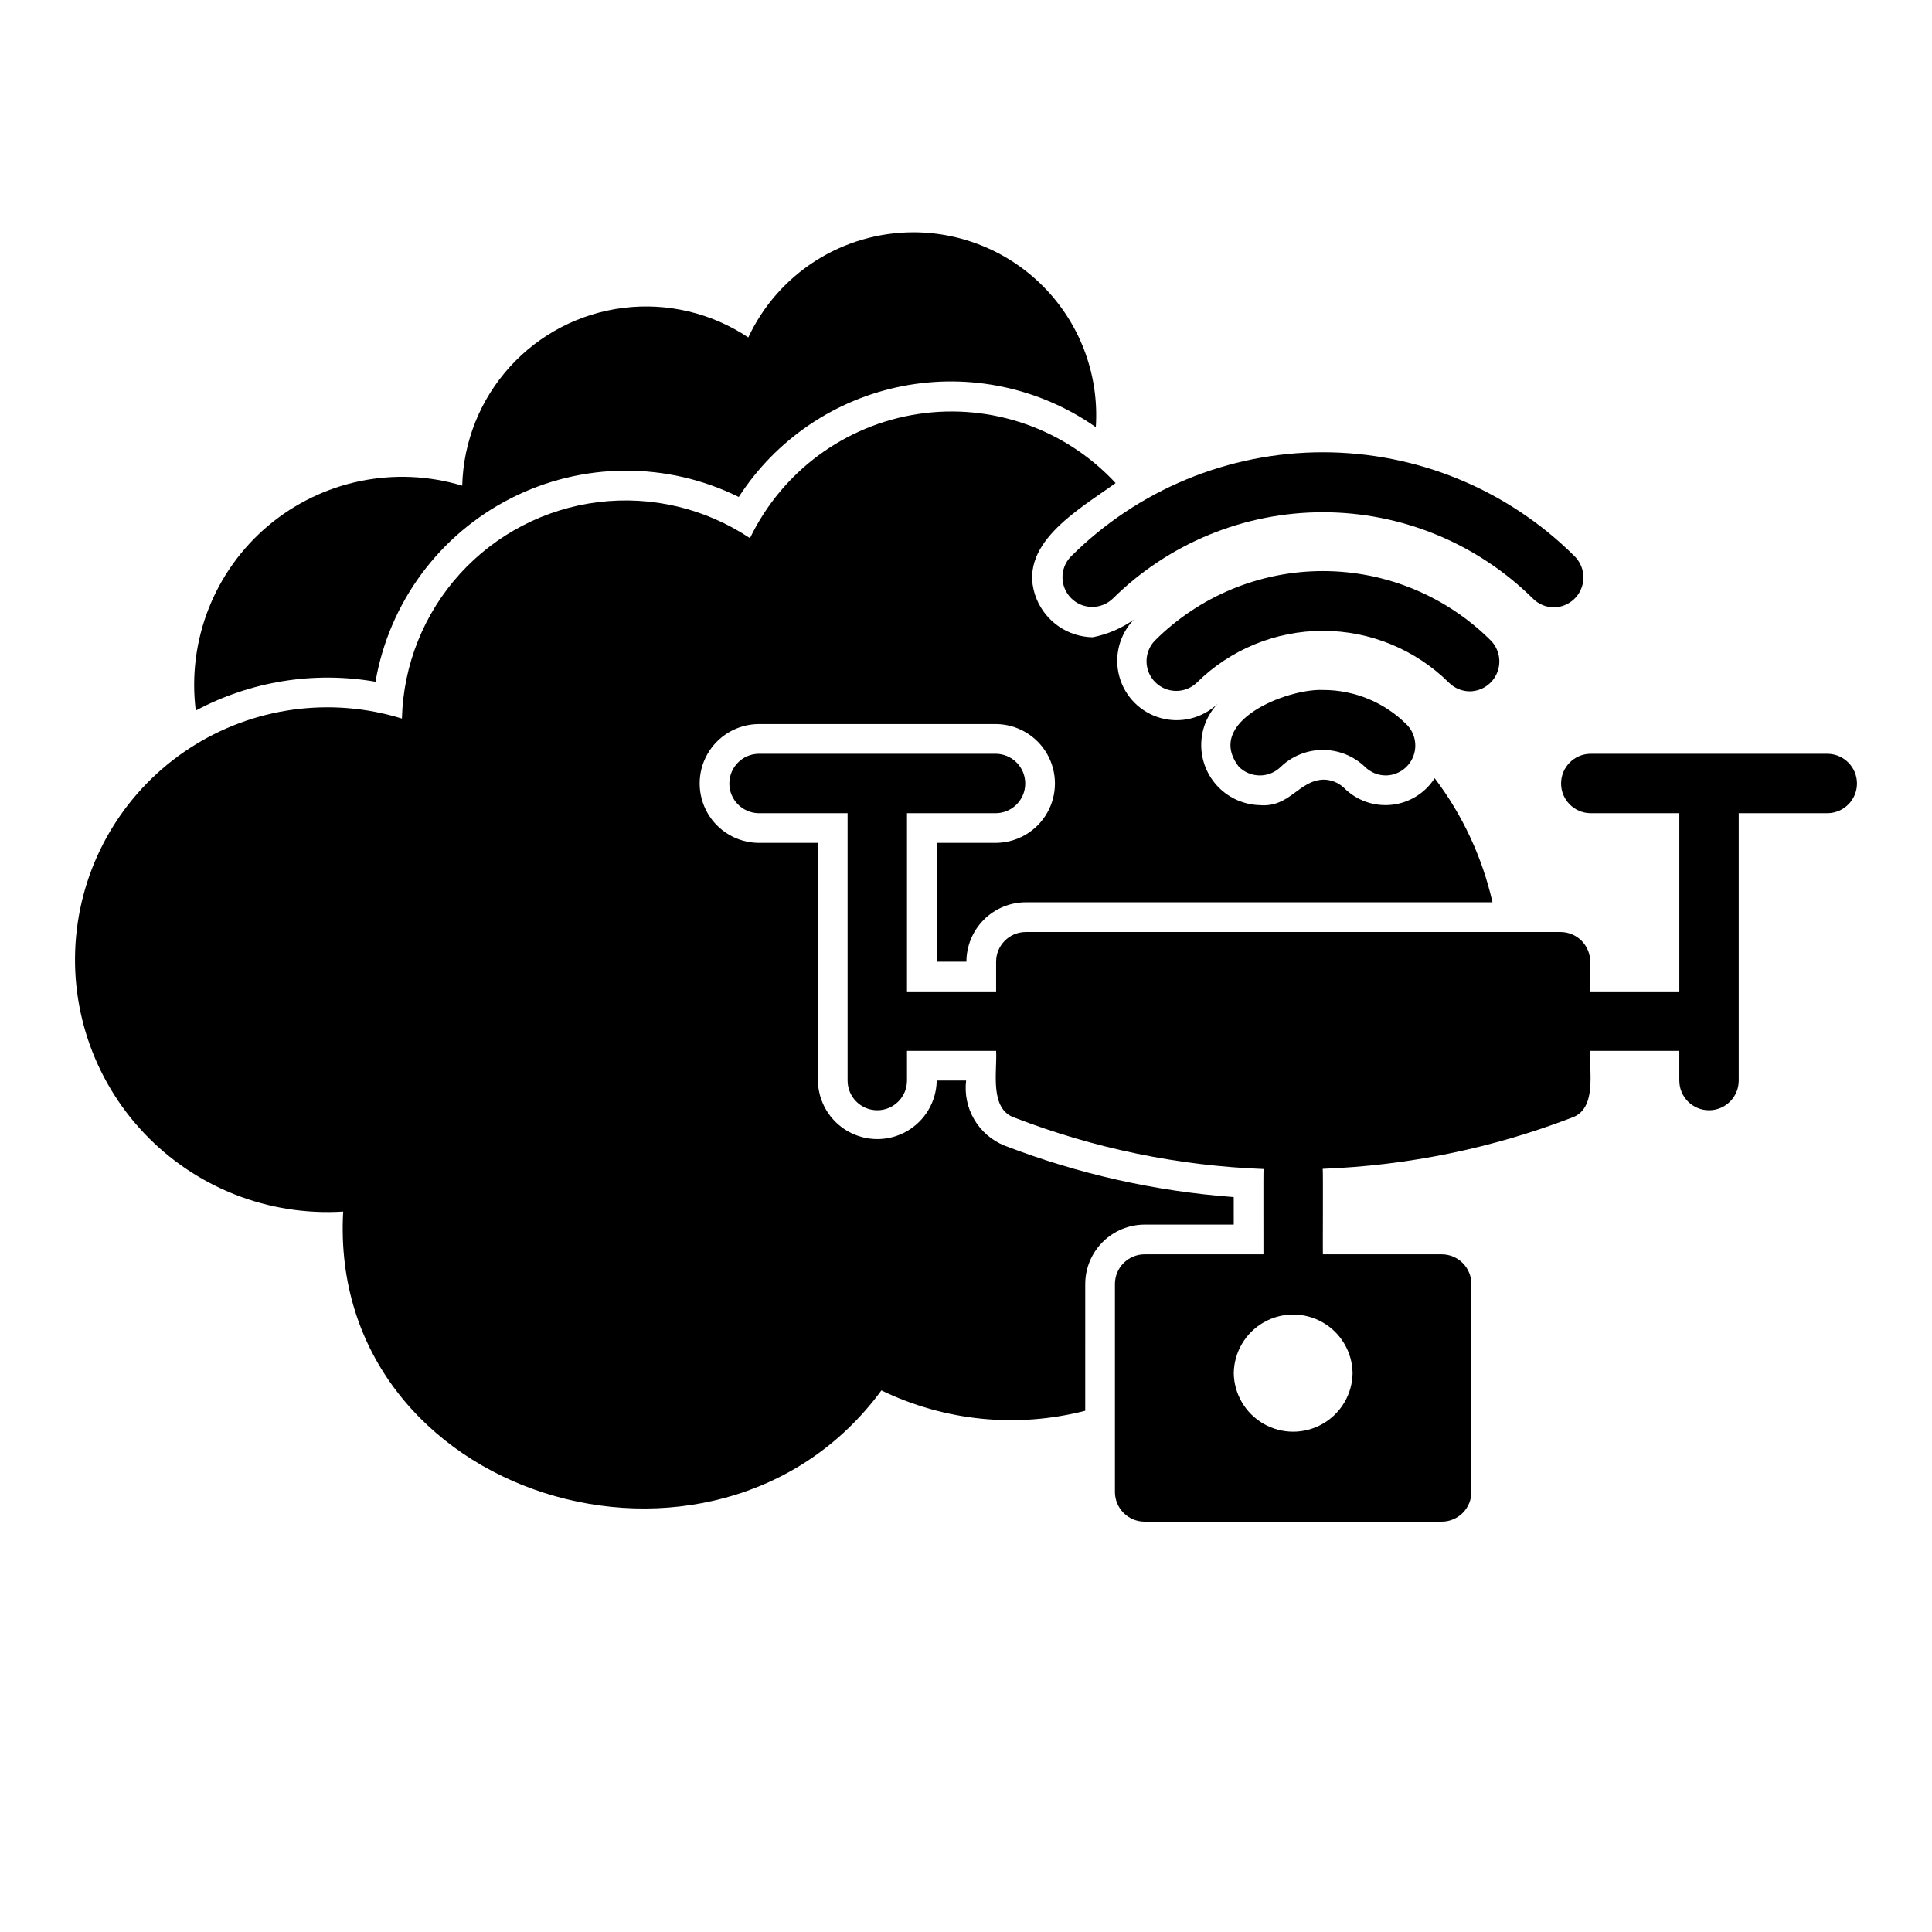
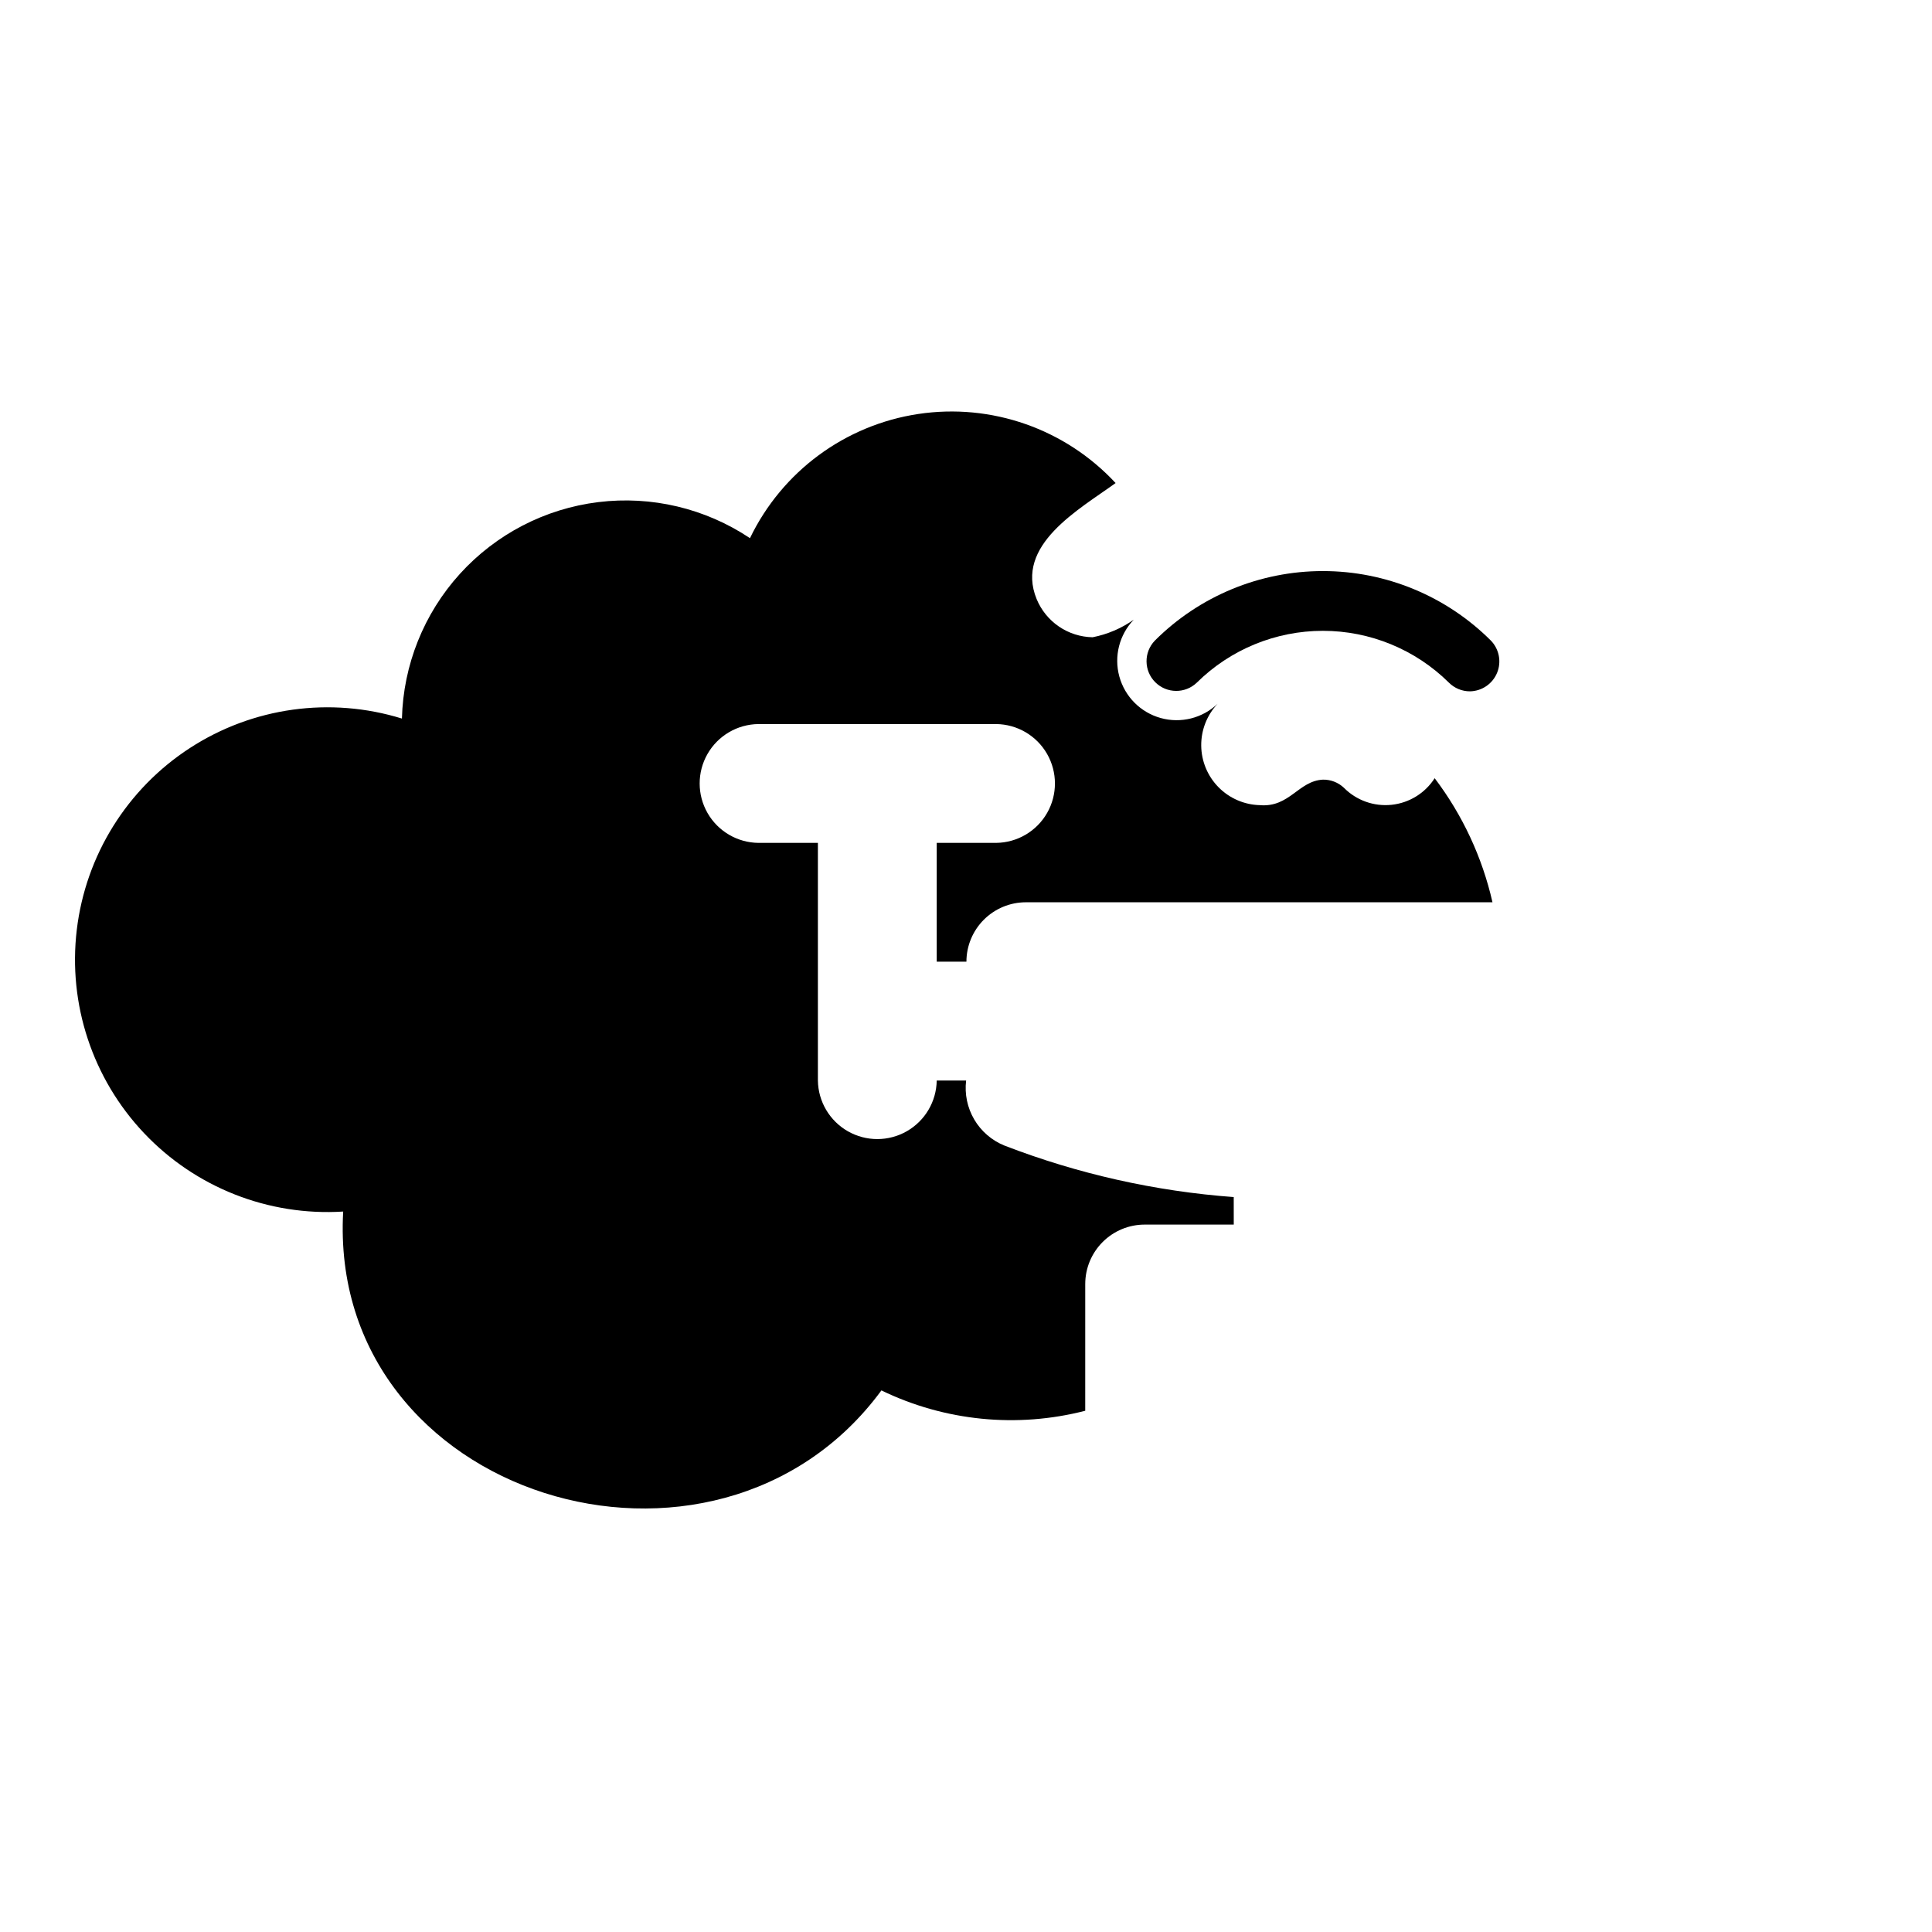
<svg xmlns="http://www.w3.org/2000/svg" fill="#000000" width="800px" height="800px" version="1.1" viewBox="144 144 512 512">
  <g>
-     <path d="m386.07 205.56c-9.191 0.004-18.191 2.629-25.941 7.562-7.754 4.938-13.938 11.98-17.828 20.305-9.715-6.488-21.434-9.273-33.031-7.848-11.594 1.426-22.289 6.969-30.141 15.621-7.852 8.648-12.336 19.832-12.637 31.508-17.852-5.383-37.215-1.375-51.465 10.648-14.25 12.027-21.453 30.441-19.148 48.945 14.586-7.777 31.344-10.465 47.629-7.637 3.621-20.953 16.914-38.969 35.867-48.605 18.953-9.641 41.34-9.773 60.406-0.359 9.867-15.277 25.527-25.883 43.379-29.371 17.848-3.488 36.348 0.434 51.242 10.871 0.879-13.371-3.816-26.512-12.977-36.293-9.156-9.785-21.957-15.34-35.355-15.348z" />
-     <path d="m628.4 343.76h-62.977c-4.289 0.086-7.723 3.586-7.719 7.875 0 4.285 3.43 7.785 7.719 7.871h23.617v47.23h-23.617v-7.871c0-2.086-0.832-4.09-2.305-5.566-1.477-1.477-3.481-2.305-5.566-2.305h-141.7c-4.348 0-7.871 3.523-7.871 7.871v7.871h-23.617v-47.23h23.617c4.289-0.086 7.719-3.586 7.719-7.875 0-4.285-3.43-7.785-7.719-7.871h-62.977c-4.289 0.086-7.719 3.586-7.719 7.875 0 4.289 3.434 7.785 7.719 7.871h23.617v70.848c0 4.348 3.523 7.871 7.871 7.871s7.871-3.523 7.871-7.871v-7.871h23.617c0.332 5.394-1.91 15.527 5.019 17.758 21.055 8.121 43.312 12.703 65.863 13.559-0.102 0.203 0 22.395-0.035 22.605h-31.488c-4.348 0-7.871 3.527-7.871 7.875v55.105-0.004c0 2.09 0.828 4.09 2.305 5.566 1.477 1.477 3.481 2.305 5.566 2.305h78.723c2.086 0 4.09-0.828 5.566-2.305 1.477-1.477 2.305-3.477 2.305-5.566v-55.105 0.004c0-2.09-0.828-4.094-2.305-5.566-1.477-1.477-3.481-2.309-5.566-2.309h-31.488c-0.047-0.363 0.086-22.332-0.043-22.66l-0.004 0.004c22.535-0.863 44.777-5.418 65.832-13.492 7.023-2.254 4.711-12.332 5.059-17.773h23.617v7.871h0.004c0 4.348 3.523 7.871 7.871 7.871 4.348 0 7.871-3.523 7.871-7.871v-70.848h23.617c4.285-0.086 7.719-3.586 7.719-7.871 0-4.289-3.434-7.789-7.719-7.875zm-125.95 164.13c-0.078 5.574-3.098 10.688-7.938 13.449-4.836 2.766-10.777 2.766-15.617 0-4.836-2.762-7.856-7.879-7.934-13.449 0.078-5.57 3.098-10.688 7.938-13.449 4.836-2.766 10.777-2.766 15.613 0 4.84 2.762 7.859 7.879 7.938 13.449z" />
-     <path d="m511.27 349.5c-2.09 0.004-4.09-0.824-5.566-2.305-3-2.859-6.988-4.453-11.129-4.453-4.144 0-8.133 1.594-11.133 4.453-1.477 1.477-3.477 2.305-5.566 2.305-2.086 0-4.09-0.828-5.566-2.305-9.246-11.973 12.719-20.73 22.262-20.348 8.355-0.027 16.371 3.293 22.266 9.215 2.199 2.269 2.84 5.629 1.629 8.547-1.207 2.922-4.035 4.844-7.195 4.891z" />
    <path d="m533.54 327.21c-2.09 0.004-4.09-0.828-5.566-2.305-8.891-8.797-20.895-13.73-33.402-13.73-12.508 0-24.508 4.934-33.402 13.73-3.09 2.969-7.988 2.918-11.02-0.113s-3.082-7.93-0.109-11.02c11.812-11.805 27.832-18.434 44.531-18.434 16.703 0 32.719 6.629 44.535 18.434 2.199 2.269 2.84 5.629 1.629 8.547-1.207 2.918-4.035 4.84-7.195 4.891z" />
    <path d="m431.6 484.27c0.004-4.172 1.664-8.176 4.617-11.125 2.949-2.953 6.953-4.613 11.125-4.617h23.617c-0.008-2.918-0.016-5.312-0.008-7.293-20.824-1.535-41.309-6.137-60.785-13.656-3.348-1.363-6.152-3.789-7.981-6.902-1.832-3.113-2.586-6.742-2.152-10.328h-7.797 0.004c-0.082 5.57-3.102 10.684-7.938 13.445-4.84 2.762-10.777 2.762-15.617 0-4.836-2.766-7.856-7.879-7.934-13.449v-62.973h-15.746c-5.582-0.055-10.719-3.066-13.5-7.91-2.777-4.844-2.785-10.797-0.016-15.645 2.769-4.848 7.902-7.867 13.484-7.934h63.008c5.582 0.055 10.723 3.062 13.5 7.906s2.785 10.797 0.016 15.648c-2.769 4.848-7.902 7.867-13.484 7.934h-15.773v31.488h7.871c0.004-4.176 1.664-8.176 4.617-11.129 2.949-2.953 6.953-4.613 11.125-4.617h123.67c-2.711-11.926-7.938-23.133-15.32-32.883-2.539 3.965-6.742 6.559-11.422 7.051-4.68 0.492-9.332-1.172-12.637-4.519-1.504-1.418-3.504-2.188-5.566-2.148-6.5 0.34-8.824 7.414-16.699 6.758-4.125-0.102-8.051-1.801-10.949-4.738-2.898-2.934-4.547-6.883-4.594-11.008-0.047-4.129 1.508-8.113 4.34-11.117-4.012 3.824-9.734 5.258-15.07 3.777-5.336-1.48-9.504-5.66-10.969-11-1.465-5.344-0.016-11.062 3.816-15.059-3.266 2.297-6.981 3.883-10.898 4.652-3.191-0.059-6.297-1.043-8.934-2.844-2.637-1.797-4.688-4.328-5.906-7.277-5.848-14.336 11.25-23.73 20.93-30.746-13.336-14.371-32.918-21.223-52.305-18.301-19.391 2.922-36.082 15.238-44.59 32.906-11.82-7.898-26.082-11.289-40.191-9.551-14.109 1.734-27.125 8.484-36.68 19.012-9.551 10.527-15.004 24.137-15.363 38.348-18.961-5.863-39.551-3-56.195 7.812-16.645 10.812-27.625 28.461-29.973 48.172-2.352 19.707 4.176 39.441 17.812 53.863 13.637 14.426 32.973 22.043 52.785 20.801-4.211 75.938 98.762 107.09 142.64 47.398h-0.004c16.797 8.141 35.941 10.051 54.016 5.394z" />
-     <path d="m555.82 304.95c-2.09 0-4.094-0.828-5.566-2.309-14.82-14.664-34.828-22.891-55.68-22.891-20.852 0.004-40.859 8.227-55.68 22.895-3.09 2.965-7.988 2.918-11.02-0.113s-3.078-7.93-0.109-11.02c17.723-17.711 41.754-27.656 66.809-27.656s49.086 9.945 66.812 27.656c2.195 2.269 2.836 5.625 1.629 8.547-1.211 2.918-4.039 4.84-7.195 4.891z" />
  </g>
</svg>